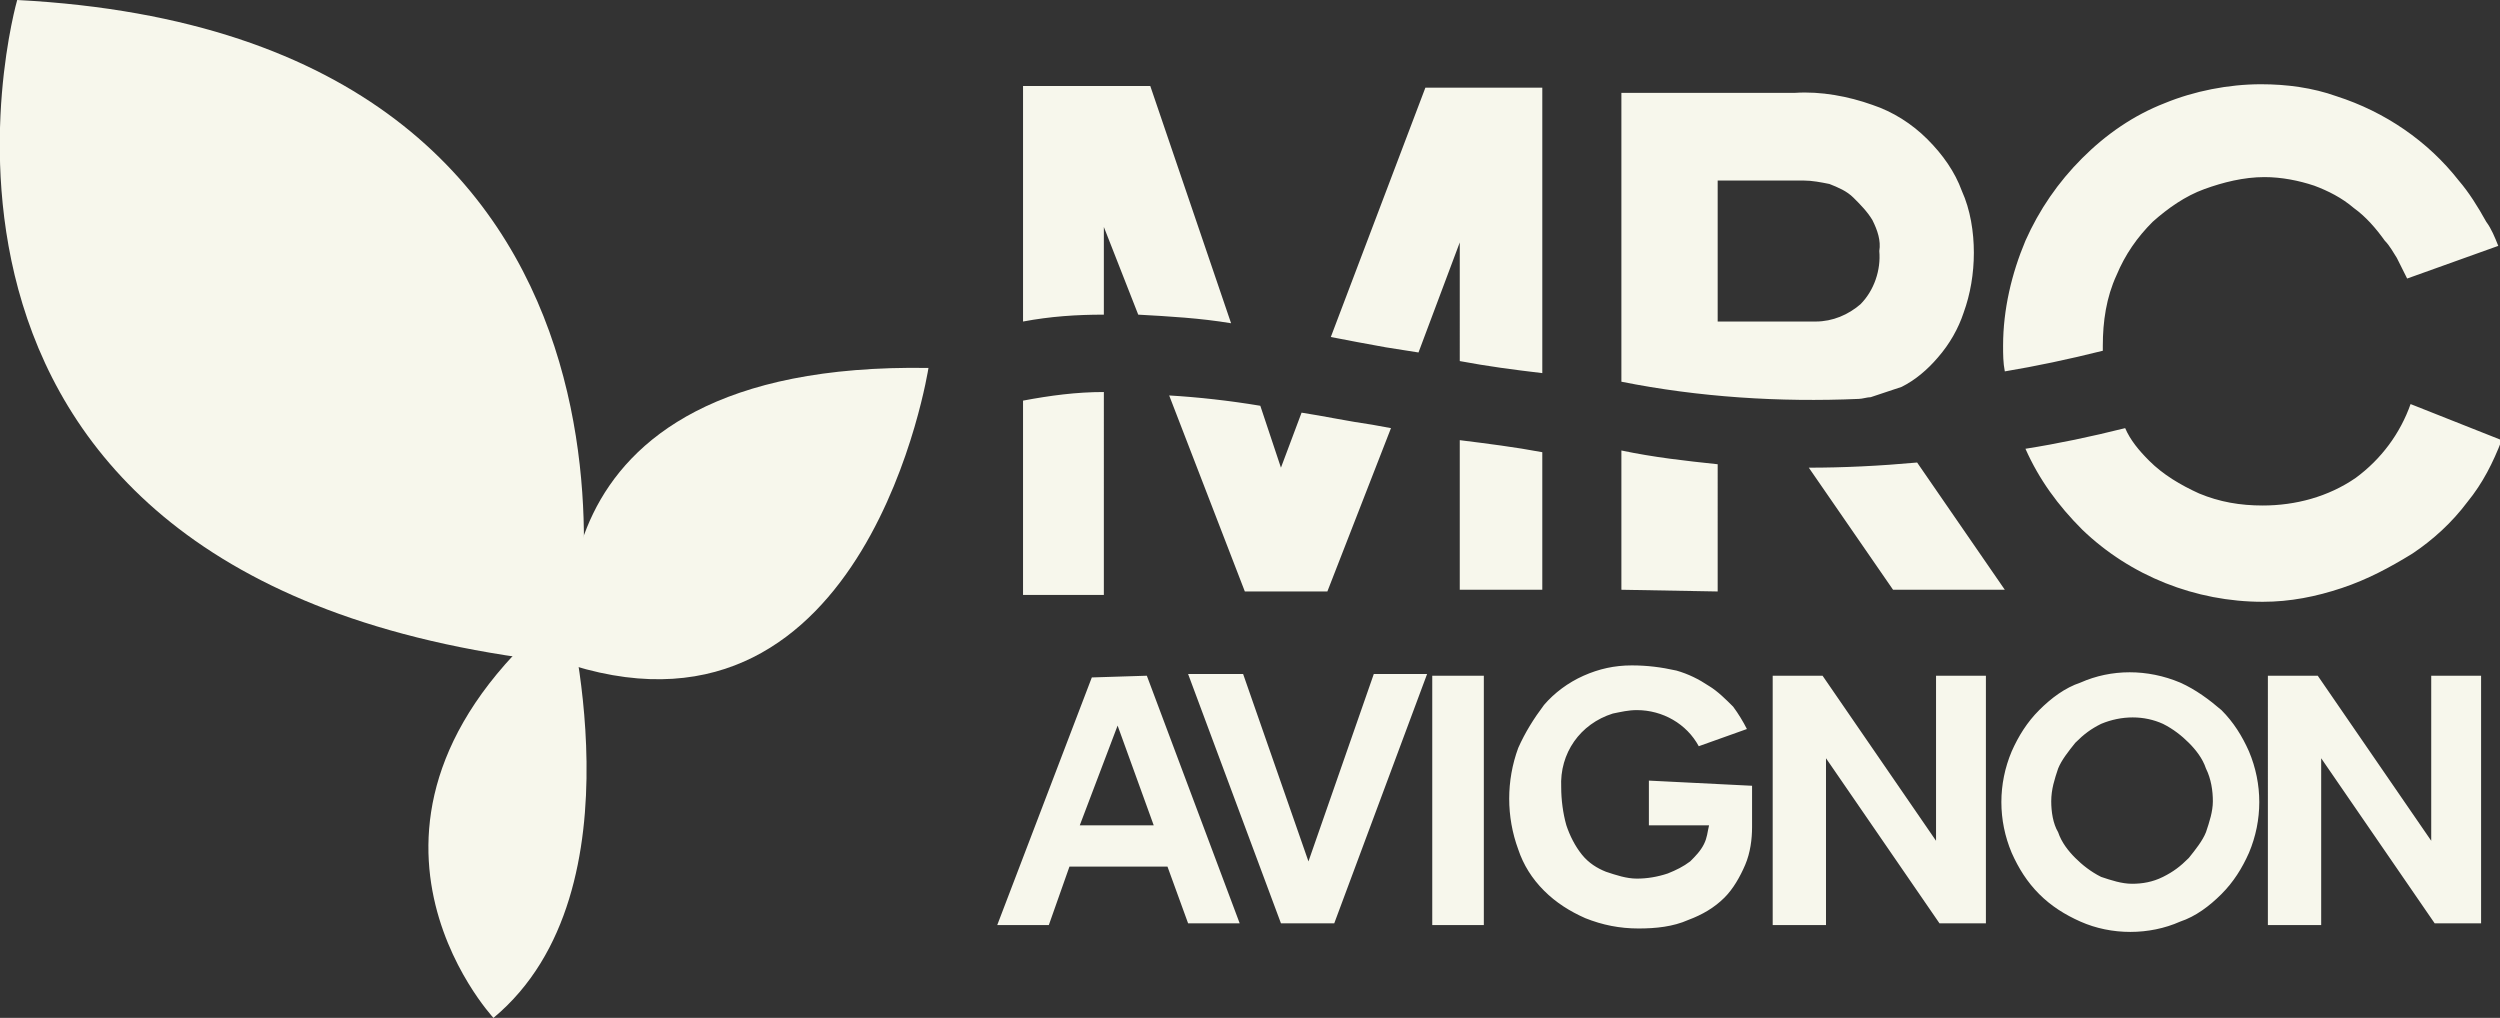
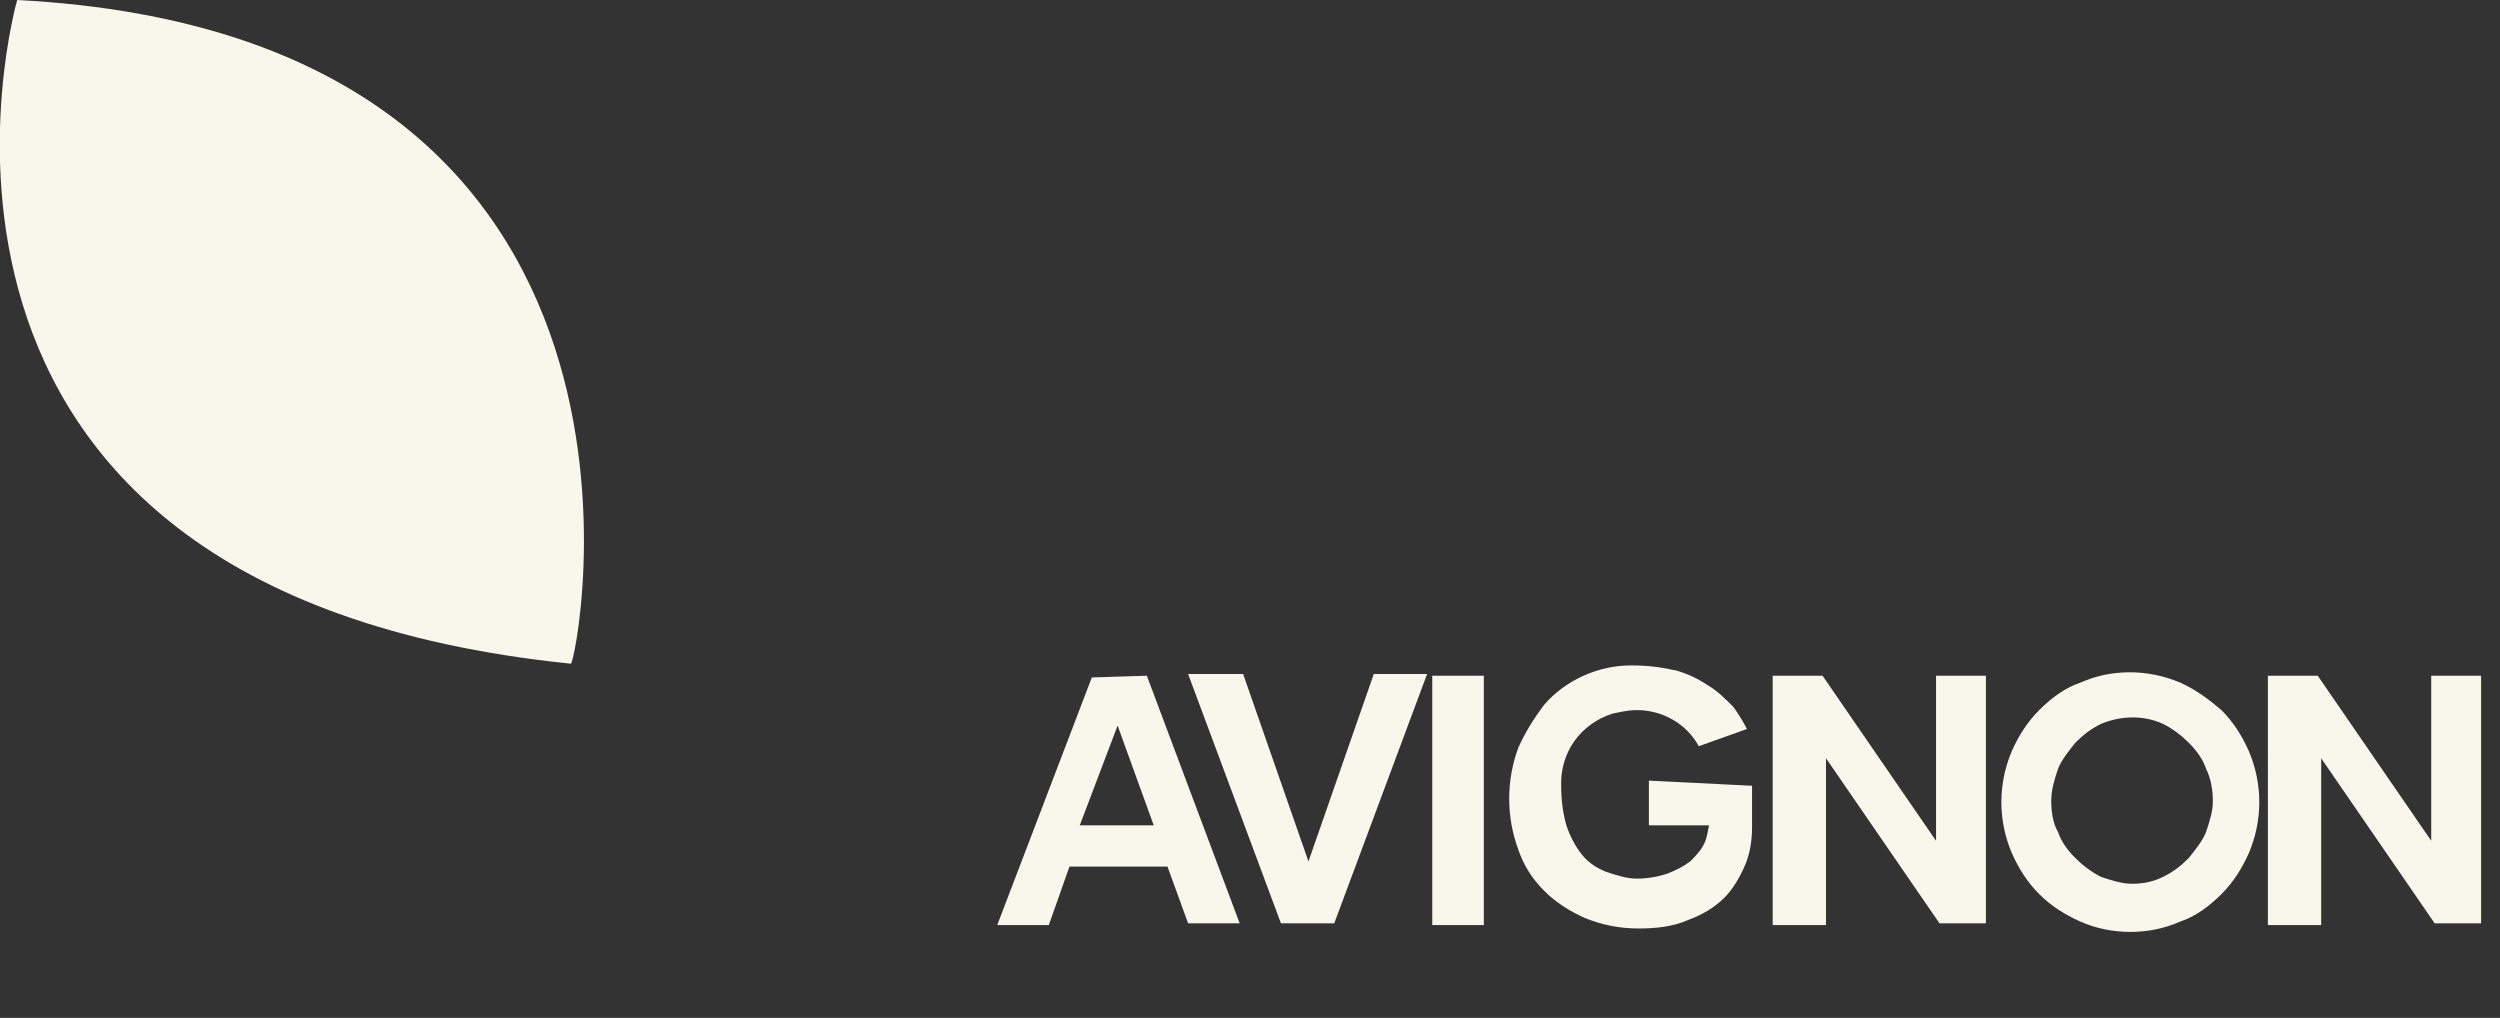
<svg xmlns="http://www.w3.org/2000/svg" viewBox="0 0 145.4 59.2">
  <rect x="0" y="0" width="145.4" height="59.2" fill="#333333" stroke="none" />
-   <path fill="#F7F7EC" d="M54 21.4S50.5 44 33.3 38.7c0-.1-3.7-17.7 20.7-17.3z" />
-   <path fill="#F7F7EC" d="M28.7 59.2s-10.9-11.7 4.3-24c-.2-.3 4.6 16.6-4.3 24zm79.4-36c.2 0 .5-.1.7-.1l1.8-.6c.8-.4 1.5-1 2.1-1.7.7-.8 1.2-1.7 1.5-2.6.4-1.1.6-2.3.6-3.5 0-1.2-.2-2.5-.7-3.6-.4-1.1-1.1-2.1-2-3-.9-.9-2-1.6-3.2-2-1.4-.5-3-.8-4.5-.7H94.3v16.8c4.5.9 9.2 1.2 13.8 1zm-8.2-12.7h5c.5 0 1 .1 1.5.2.5.2 1 .4 1.4.8.4.4.8.8 1.1 1.3.3.6.5 1.2.4 1.8.1 1.1-.3 2.3-1.1 3.1-.7.6-1.6 1-2.6 1h-5.7v-8.2zm-5.6 23.8l5.6.1V27c-1.9-.2-3.7-.4-5.6-.8v8.1zm15.8 0h6.5l-5.1-7.4c-2.2.2-4.3.3-6.3.3l4.9 7.1zm26.9-6.5c-1.6 1.1-3.5 1.6-5.4 1.6-1.3 0-2.5-.2-3.7-.7-1.1-.5-2.1-1.1-2.9-1.9-.6-.6-1.1-1.2-1.4-1.9-2 .5-3.9.9-5.8 1.2.8 1.8 1.9 3.3 3.3 4.7 2.8 2.7 6.6 4.2 10.5 4.2 1.6 0 3.1-.3 4.6-.8 1.5-.5 2.8-1.2 4.1-2 1.2-.8 2.3-1.8 3.2-3 .9-1.1 1.5-2.3 2-3.6l-5.3-2.1c-.6 1.7-1.7 3.2-3.2 4.3zm7.6-14.9c-.5-.9-1-1.7-1.6-2.4-1.8-2.3-4.3-4-7.1-4.9-1.4-.5-2.9-.7-4.4-.7-1.9 0-3.9.4-5.6 1.1-1.8.7-3.4 1.8-4.8 3.2-1.4 1.4-2.5 3-3.3 4.8-.8 1.9-1.3 4-1.3 6.1 0 .5 0 1 .1 1.5 1.8-.3 3.7-.7 5.7-1.2v-.3c0-1.4.2-2.8.8-4.1.5-1.2 1.2-2.2 2.1-3.1.9-.8 1.9-1.5 3-1.9 1.1-.4 2.3-.7 3.5-.7 1 0 2 .2 2.9.5.8.3 1.6.7 2.3 1.3.7.5 1.3 1.2 1.8 1.9.3.3.5.7.7 1l.6 1.2 5.3-1.9c-.2-.5-.4-1-.7-1.4zm-80.4 5.4v-5.1l2 5.1c1.8.1 3.6.2 5.4.5L66.9 5h-7.4v13.7c1.6-.3 3.1-.4 4.7-.4zm16.4 1.9l1.9.3 2.4-6.4V21c1.6.3 3.1.5 4.8.7V5.1h-6.8l-5.5 14.5c1 .2 2.1.4 3.2.6zm-.8 4.5c-1.4-.2-2.8-.5-4.1-.7l-1.2 3.2-1.2-3.6c-1.8-.3-3.6-.5-5.3-.6l4.4 11.4h4.8l3.7-9.5-1.1-.2zm-20.3-1.4v11.3h4.7V22.8c-1.6 0-3.1.2-4.7.5zm25.4 2.3v8.7h4.8v-8c-1.6-.3-3.2-.5-4.8-.7z" />
  <path fill="#F7F7EC" d="M1 0s-9.9 34.3 32.2 38.6C33.5 38.8 41.1 2.1 1 0zm65.7 39.3l5.4 14.4h-3l-1.2-3.3h-5.7L61 53.8h-3l5.5-14.4 3.2-.1zM65 42.2L62.8 48h4.3L65 42.2zm7.3-3l3.8 10.9 3.8-10.9H83l-5.4 14.5h-3.1l-5.4-14.5h3.2zm14 14.6h-3V39.3h3v14.5zm15.6-8.1v2.4c0 .7-.1 1.5-.4 2.2-.3.7-.7 1.4-1.2 1.9-.6.6-1.3 1-2.1 1.3-.9.4-1.9.5-2.9.5-1.1 0-2.1-.2-3.1-.6-.9-.4-1.7-.9-2.4-1.6-.7-.7-1.2-1.5-1.5-2.4-.7-1.9-.7-4 0-5.9.4-.9.9-1.7 1.5-2.5.6-.7 1.4-1.3 2.3-1.7.9-.4 1.8-.6 2.8-.6.9 0 1.7.1 2.6.3.7.2 1.3.5 1.9.9.5.3 1 .8 1.4 1.2.3.4.6.9.8 1.3l-2.8 1c-.7-1.3-2.1-2.1-3.6-2.1-.5 0-.9.1-1.4.2-1.9.6-3.1 2.3-3 4.3 0 .7.1 1.5.3 2.2.2.6.5 1.2.9 1.7s.9.8 1.4 1c.6.2 1.2.4 1.8.4.6 0 1.2-.1 1.8-.3.5-.2.9-.4 1.3-.7.3-.3.6-.6.8-1 .2-.4.2-.7.3-1.1h-3.5v-2.6l6 .3zm4.3-1.6v9.7h-3.1V39.3h2.9l6.6 9.6v-9.6h2.9v14.4h-2.7l-6.6-9.6zm17.7 10.1c-1 0-2-.2-2.9-.6-.9-.4-1.7-.9-2.4-1.6-.7-.7-1.2-1.5-1.6-2.4-.8-1.9-.8-4 0-5.9.4-.9.9-1.7 1.6-2.4.7-.7 1.5-1.3 2.4-1.6 1.8-.8 3.9-.8 5.8 0 .9.4 1.7 1 2.4 1.6.7.7 1.2 1.5 1.6 2.4.8 1.9.8 4 0 5.9-.4.9-.9 1.7-1.6 2.4-.7.7-1.5 1.3-2.4 1.6-.9.4-1.9.6-2.9.6zm.1-2.8c.6 0 1.2-.1 1.8-.4.6-.3 1-.6 1.5-1.1.4-.5.8-1 1-1.5.2-.6.4-1.2.4-1.8 0-.6-.1-1.3-.4-1.9-.2-.6-.6-1.1-1-1.5-.4-.4-.9-.8-1.5-1.1-1.1-.5-2.4-.5-3.6 0-.6.3-1 .6-1.5 1.1-.4.5-.8 1-1 1.5-.2.6-.4 1.2-.4 1.9 0 .6.1 1.3.4 1.8.2.6.6 1.1 1 1.5.4.4.9.8 1.5 1.1.6.2 1.2.4 1.8.4zm11-7.3v9.7h-3.1V39.3h2.9l6.6 9.6v-9.6h2.9v14.4h-2.7l-6.6-9.6z" />
</svg>